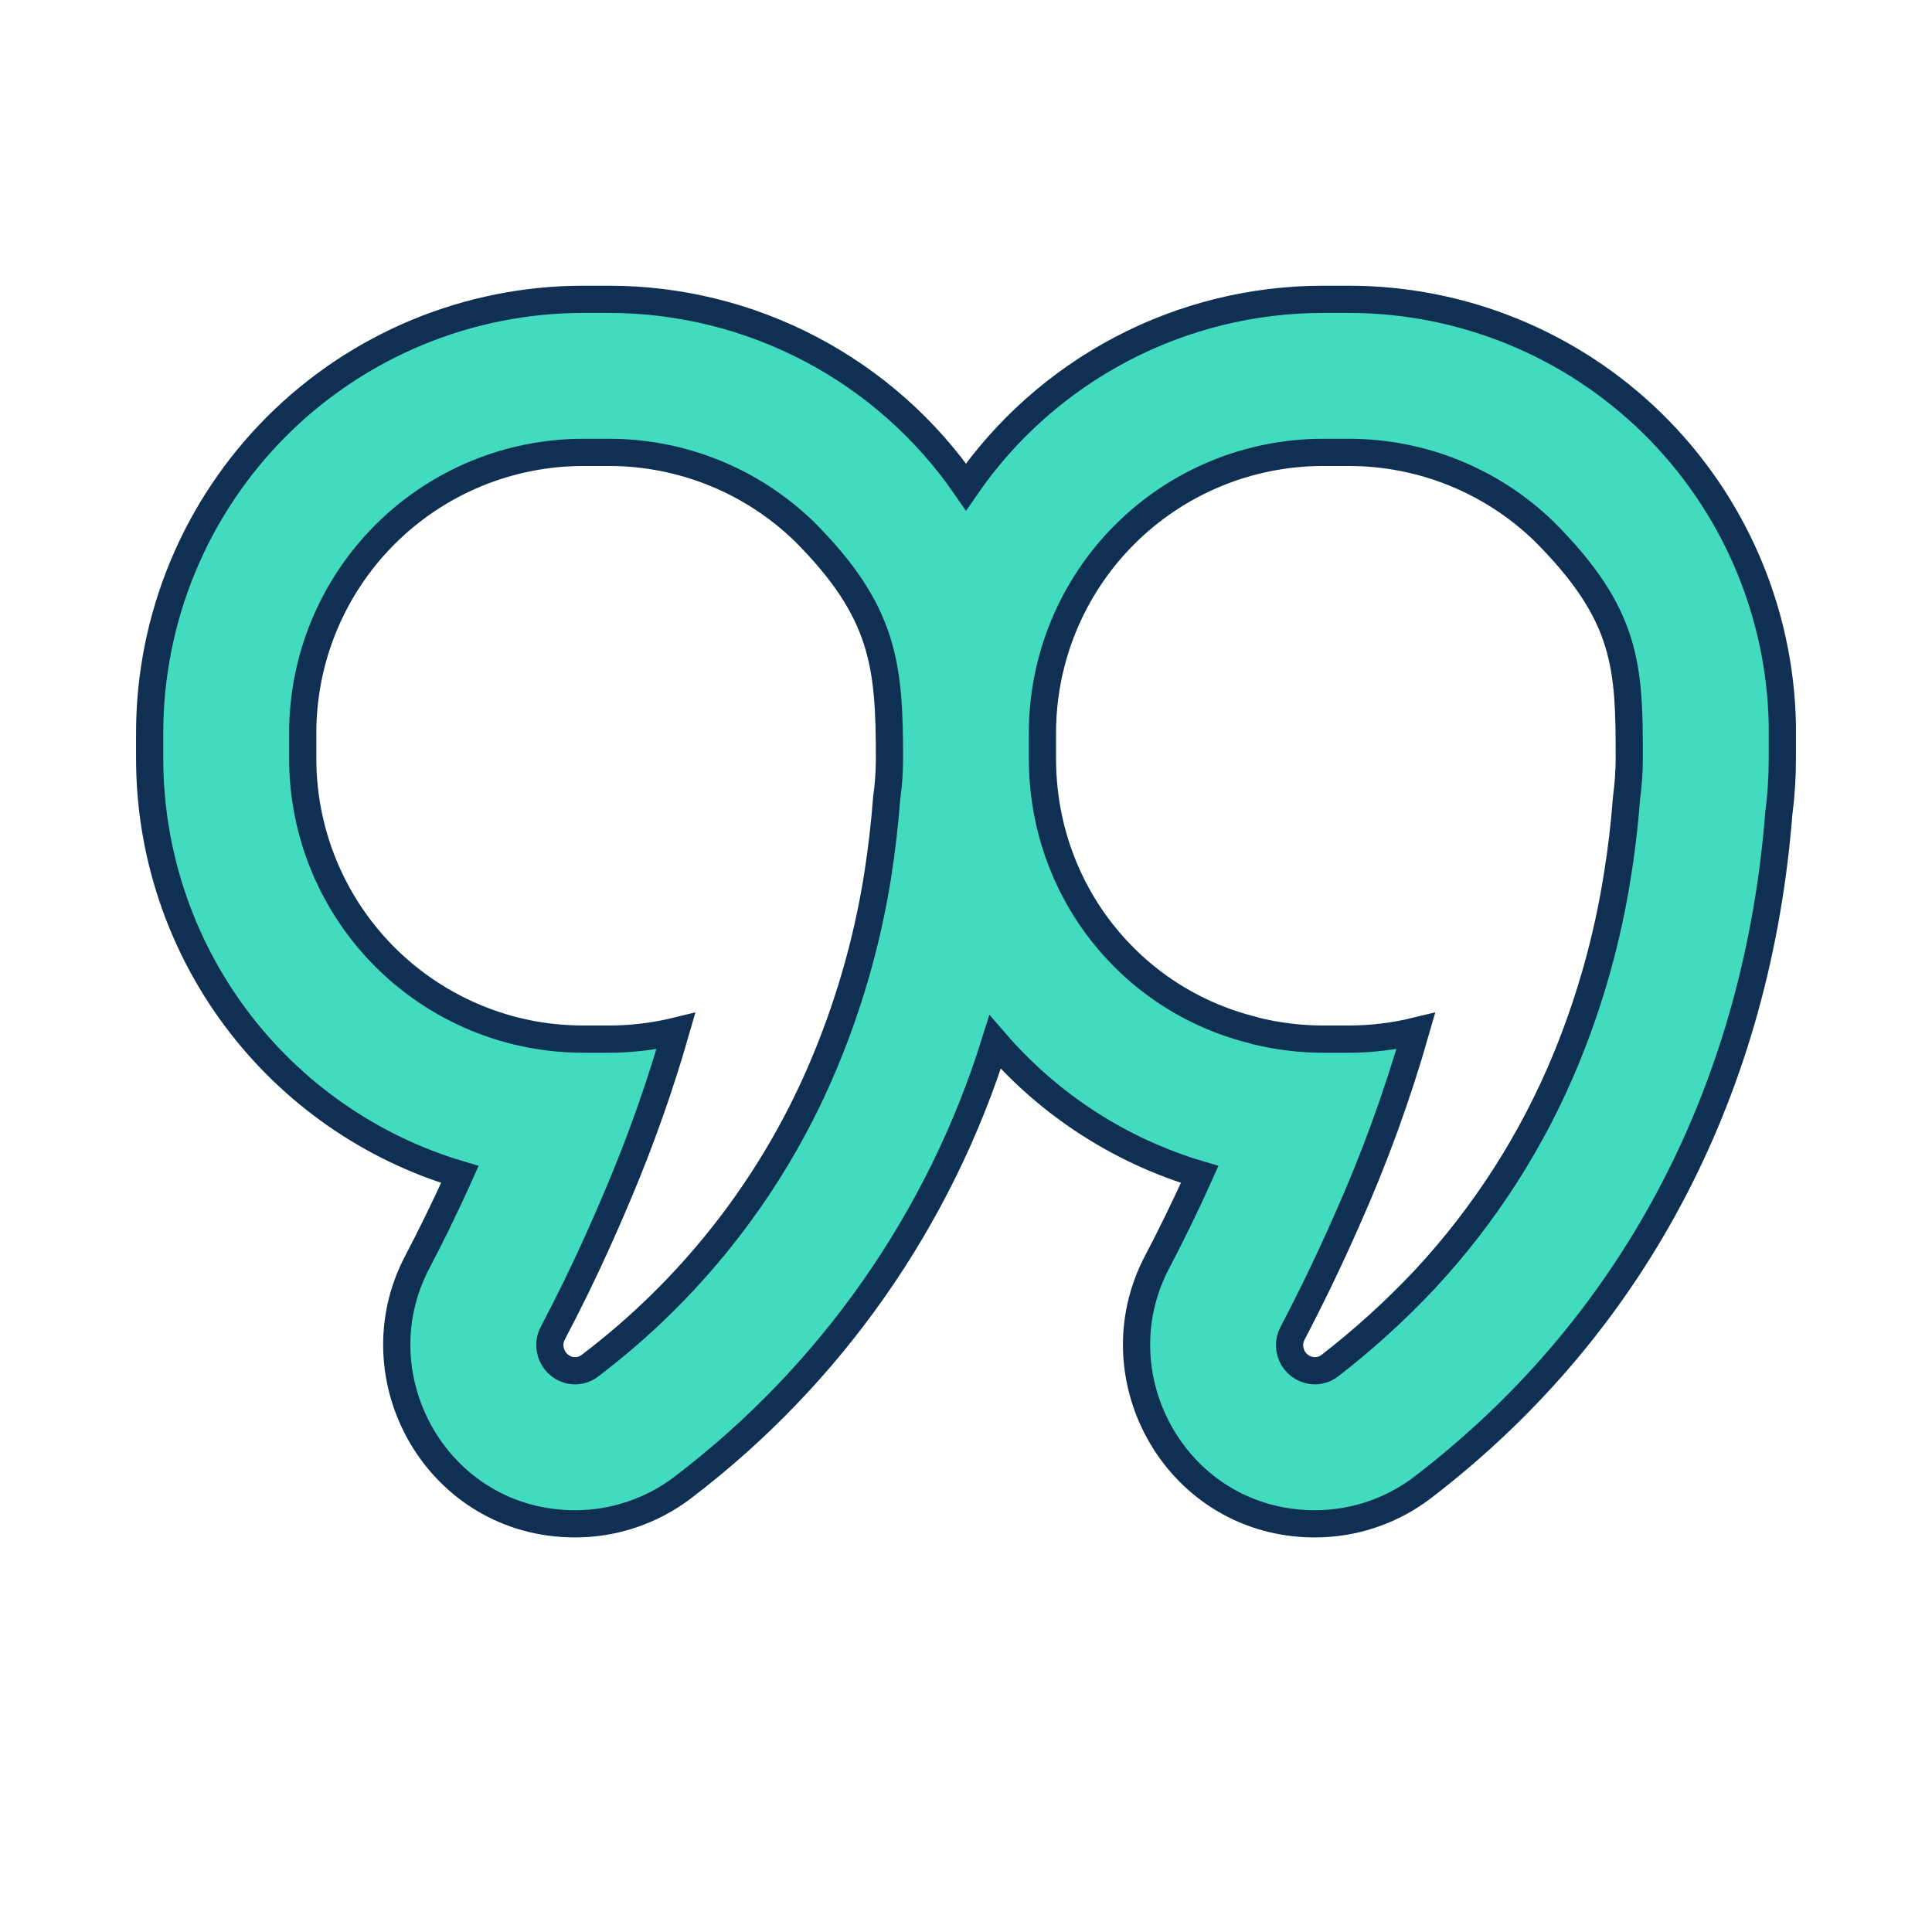
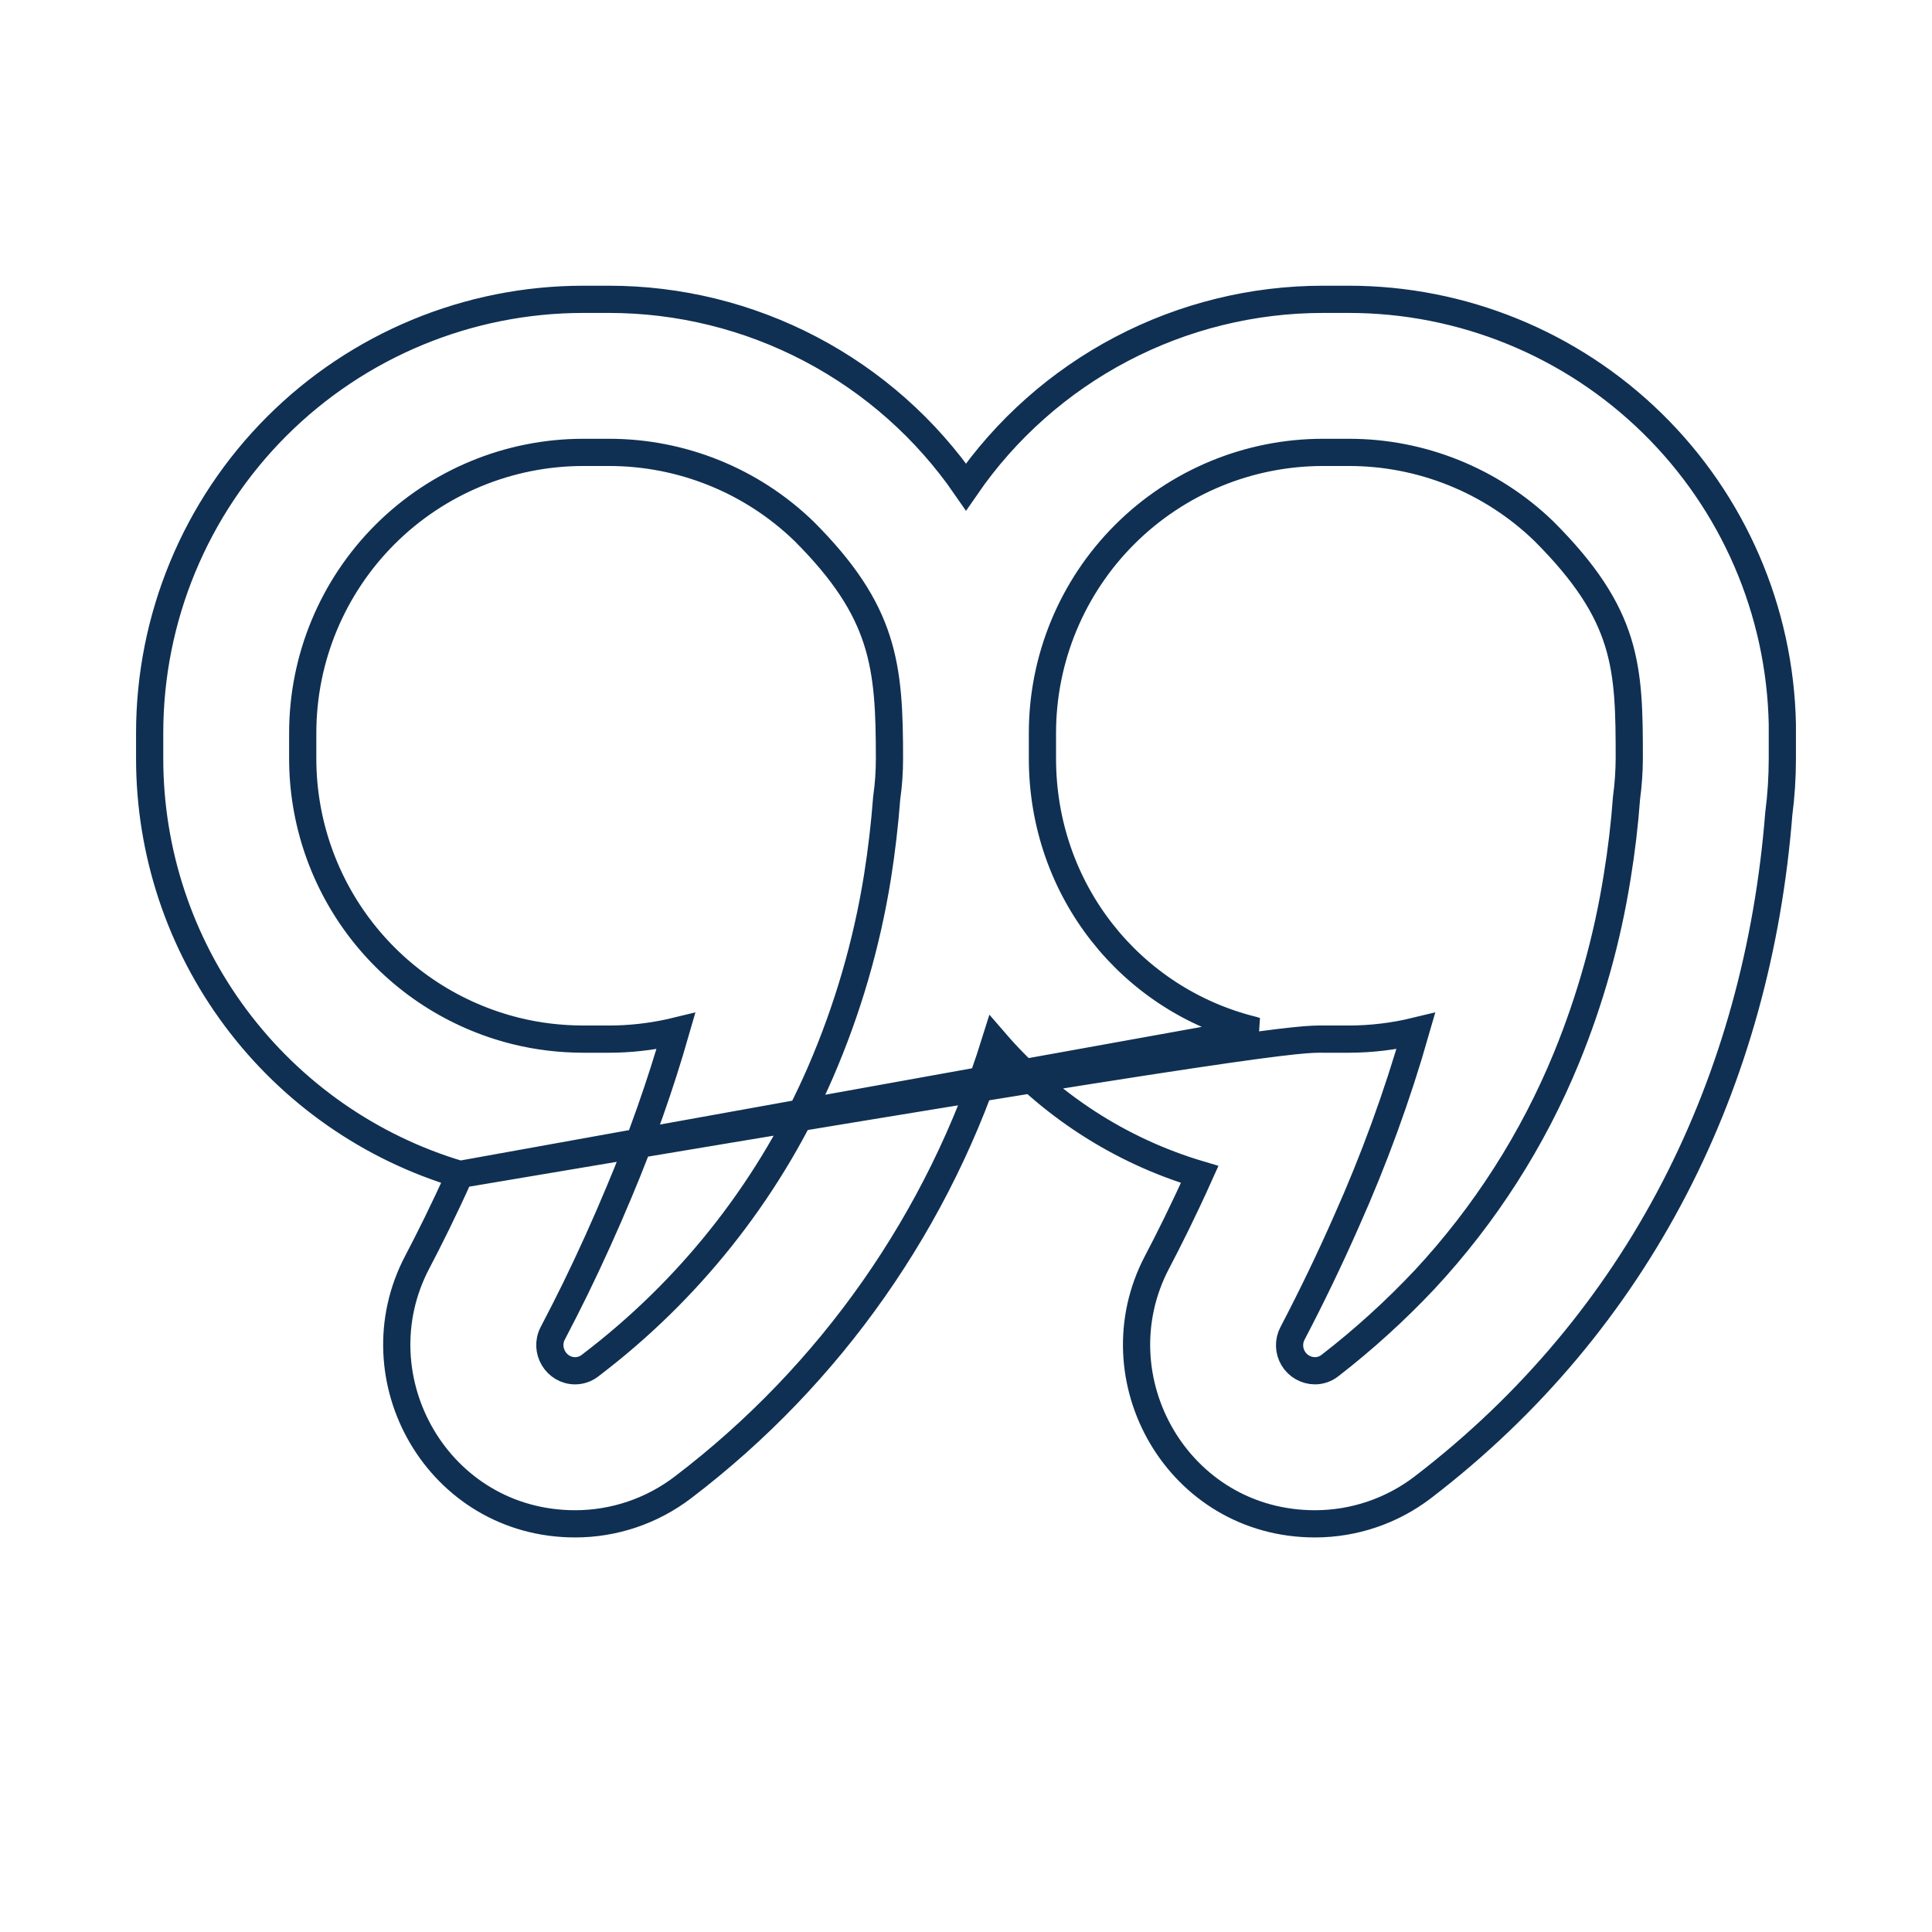
<svg xmlns="http://www.w3.org/2000/svg" width="142" height="142" viewBox="0 0 142 142" fill="none">
-   <path fill-rule="evenodd" clip-rule="evenodd" d="M37.917 75.775C33.444 74.667 29.471 72.093 26.631 68.464C23.791 64.834 22.249 60.358 22.25 55.75L22.25 53.875C22.25 48.405 24.423 43.159 28.291 39.291C32.159 35.423 37.405 33.25 42.875 33.25L44.75 33.25C50.1 33.245 55.243 35.322 59.089 39.041C65 44.952 65.375 48.908 65.375 55.75C65.375 56.735 65.308 57.7 65.172 58.645C65.022 60.605 64.797 62.53 64.498 64.42C63.707 69.371 62.298 74.204 60.305 78.805C56.732 87.047 51.158 94.268 44.09 99.812L43.355 100.382C43.044 100.619 42.665 100.748 42.275 100.75C40.88 100.75 39.98 99.235 40.625 97.998C41.189 96.922 41.739 95.84 42.275 94.75C43.419 92.404 44.494 90.026 45.5 87.618C47.127 83.759 48.522 79.807 49.678 75.782L49.273 75.88C47.787 76.208 46.271 76.374 44.75 76.375L42.875 76.375C41.16 76.37 39.508 76.17 37.917 75.775ZM33.8 86.32C27.213 84.364 21.435 80.324 17.326 74.816C13.217 69.309 10.999 62.621 11 55.75L11 53.875C11 45.421 14.358 37.314 20.336 31.336C26.314 25.358 34.421 22 42.875 22L44.75 22C49.915 21.999 55.003 23.253 59.575 25.655C64.148 28.056 68.069 31.532 71 35.785C73.931 31.532 77.852 28.056 82.425 25.655C86.997 23.253 92.085 21.999 97.25 22L99.125 22C107.468 21.998 115.48 25.268 121.439 31.107C127.399 36.946 130.831 44.889 131 53.23L131 55.75C131 57.125 130.913 58.483 130.738 59.822C129.185 79.472 120.553 97.067 104.577 109.315C102.301 111.056 99.516 112 96.65 112C86.593 112 80.555 101.312 85.04 92.77C85.873 91.188 86.99 88.96 88.175 86.32C82.265 84.565 77.067 81.145 73.138 76.593C69.075 89.617 61.06 101.053 50.203 109.315C47.926 111.056 45.141 112 42.275 112C32.218 112 26.18 101.312 30.665 92.77C31.497 91.188 32.615 88.96 33.8 86.32ZM92.3 75.775C93.923 76.171 95.587 76.373 97.257 76.375L99.132 76.375C100.793 76.373 102.447 76.174 104.06 75.782C102.693 80.56 100.989 85.234 98.96 89.77C97.733 92.556 96.412 95.3 95 97.998C94.849 98.283 94.774 98.602 94.783 98.925C94.791 99.247 94.883 99.562 95.049 99.839C95.215 100.116 95.449 100.345 95.73 100.505C96.01 100.664 96.327 100.749 96.65 100.75C97.04 100.748 97.419 100.619 97.73 100.382C100.217 98.459 102.549 96.342 104.705 94.052C109.132 89.294 112.664 83.776 115.13 77.763C116.886 73.474 118.139 68.997 118.865 64.42C119.175 62.53 119.403 60.605 119.548 58.645C119.677 57.685 119.745 56.718 119.75 55.75C119.75 49.024 119.643 45.212 113.469 39.038C109.621 35.319 104.477 33.243 99.125 33.25L97.243 33.25C91.772 33.25 86.526 35.423 82.658 39.291C78.79 43.159 76.618 48.405 76.618 53.875L76.618 55.75C76.618 65.425 83.109 73.491 92.102 75.711" fill="#42DBBF" />
-   <path d="M37.917 75.775C33.444 74.667 29.471 72.093 26.631 68.464C23.791 64.834 22.249 60.358 22.25 55.75L22.25 53.875C22.25 48.405 24.423 43.159 28.291 39.291C32.159 35.423 37.405 33.25 42.875 33.25L44.75 33.25C50.1 33.245 55.243 35.322 59.089 39.041C65 44.952 65.375 48.908 65.375 55.75C65.375 56.735 65.308 57.7 65.172 58.645C65.022 60.605 64.797 62.53 64.498 64.42C63.707 69.371 62.298 74.204 60.305 78.805C56.732 87.047 51.158 94.268 44.09 99.812L43.355 100.382C43.044 100.619 42.665 100.748 42.275 100.75C40.88 100.75 39.98 99.235 40.625 97.998C41.189 96.922 41.739 95.84 42.275 94.75C43.419 92.404 44.494 90.026 45.5 87.618C47.127 83.759 48.522 79.807 49.678 75.782L49.273 75.88C47.787 76.208 46.271 76.374 44.75 76.375L42.875 76.375C41.16 76.37 39.508 76.17 37.917 75.775ZM33.8 86.32C27.213 84.364 21.435 80.324 17.326 74.816C13.217 69.309 10.999 62.621 11 55.75L11 53.875C11 45.421 14.358 37.314 20.336 31.336C26.314 25.358 34.421 22 42.875 22L44.75 22C49.915 21.999 55.003 23.253 59.575 25.655C64.148 28.056 68.069 31.532 71 35.785C73.931 31.532 77.852 28.056 82.425 25.655C86.997 23.253 92.085 21.999 97.25 22L99.125 22C107.468 21.998 115.48 25.268 121.439 31.107C127.399 36.946 130.831 44.889 131 53.23L131 55.75C131 57.125 130.913 58.483 130.738 59.822C129.185 79.472 120.553 97.067 104.577 109.315C102.301 111.056 99.516 112 96.65 112C86.593 112 80.555 101.312 85.04 92.77C85.873 91.188 86.99 88.96 88.175 86.32C82.265 84.565 77.067 81.145 73.138 76.593C69.075 89.617 61.06 101.053 50.203 109.315C47.926 111.056 45.141 112 42.275 112C32.218 112 26.18 101.312 30.665 92.77C31.497 91.188 32.615 88.96 33.8 86.32ZM92.3 75.775C93.923 76.171 95.587 76.373 97.257 76.375L99.132 76.375C100.793 76.373 102.447 76.174 104.06 75.782C102.693 80.56 100.989 85.234 98.96 89.77C97.733 92.556 96.412 95.3 95 97.998C94.849 98.283 94.774 98.602 94.783 98.925C94.791 99.247 94.883 99.562 95.049 99.839C95.215 100.116 95.449 100.345 95.73 100.505C96.01 100.664 96.327 100.749 96.65 100.75C97.04 100.748 97.419 100.619 97.73 100.382C100.217 98.459 102.549 96.342 104.705 94.052C109.132 89.294 112.664 83.776 115.13 77.763C116.886 73.474 118.139 68.997 118.865 64.42C119.175 62.53 119.403 60.605 119.548 58.645C119.677 57.685 119.745 56.718 119.75 55.75C119.75 49.024 119.643 45.212 113.469 39.038C109.621 35.319 104.477 33.243 99.125 33.25L97.243 33.25C91.772 33.25 86.526 35.423 82.658 39.291C78.79 43.159 76.618 48.405 76.618 53.875L76.618 55.75C76.618 65.425 83.109 73.491 92.102 75.711L92.3 75.775Z" stroke="#0F3053" stroke-width="2" />
+   <path d="M37.917 75.775C33.444 74.667 29.471 72.093 26.631 68.464C23.791 64.834 22.249 60.358 22.25 55.75L22.25 53.875C22.25 48.405 24.423 43.159 28.291 39.291C32.159 35.423 37.405 33.25 42.875 33.25L44.75 33.25C50.1 33.245 55.243 35.322 59.089 39.041C65 44.952 65.375 48.908 65.375 55.75C65.375 56.735 65.308 57.7 65.172 58.645C65.022 60.605 64.797 62.53 64.498 64.42C63.707 69.371 62.298 74.204 60.305 78.805C56.732 87.047 51.158 94.268 44.09 99.812L43.355 100.382C43.044 100.619 42.665 100.748 42.275 100.75C40.88 100.75 39.98 99.235 40.625 97.998C41.189 96.922 41.739 95.84 42.275 94.75C43.419 92.404 44.494 90.026 45.5 87.618C47.127 83.759 48.522 79.807 49.678 75.782L49.273 75.88C47.787 76.208 46.271 76.374 44.75 76.375L42.875 76.375C41.16 76.37 39.508 76.17 37.917 75.775ZM33.8 86.32C27.213 84.364 21.435 80.324 17.326 74.816C13.217 69.309 10.999 62.621 11 55.75L11 53.875C11 45.421 14.358 37.314 20.336 31.336C26.314 25.358 34.421 22 42.875 22L44.75 22C49.915 21.999 55.003 23.253 59.575 25.655C64.148 28.056 68.069 31.532 71 35.785C73.931 31.532 77.852 28.056 82.425 25.655C86.997 23.253 92.085 21.999 97.25 22L99.125 22C107.468 21.998 115.48 25.268 121.439 31.107C127.399 36.946 130.831 44.889 131 53.23L131 55.75C131 57.125 130.913 58.483 130.738 59.822C129.185 79.472 120.553 97.067 104.577 109.315C102.301 111.056 99.516 112 96.65 112C86.593 112 80.555 101.312 85.04 92.77C85.873 91.188 86.99 88.96 88.175 86.32C82.265 84.565 77.067 81.145 73.138 76.593C69.075 89.617 61.06 101.053 50.203 109.315C47.926 111.056 45.141 112 42.275 112C32.218 112 26.18 101.312 30.665 92.77C31.497 91.188 32.615 88.96 33.8 86.32ZC93.923 76.171 95.587 76.373 97.257 76.375L99.132 76.375C100.793 76.373 102.447 76.174 104.06 75.782C102.693 80.56 100.989 85.234 98.96 89.77C97.733 92.556 96.412 95.3 95 97.998C94.849 98.283 94.774 98.602 94.783 98.925C94.791 99.247 94.883 99.562 95.049 99.839C95.215 100.116 95.449 100.345 95.73 100.505C96.01 100.664 96.327 100.749 96.65 100.75C97.04 100.748 97.419 100.619 97.73 100.382C100.217 98.459 102.549 96.342 104.705 94.052C109.132 89.294 112.664 83.776 115.13 77.763C116.886 73.474 118.139 68.997 118.865 64.42C119.175 62.53 119.403 60.605 119.548 58.645C119.677 57.685 119.745 56.718 119.75 55.75C119.75 49.024 119.643 45.212 113.469 39.038C109.621 35.319 104.477 33.243 99.125 33.25L97.243 33.25C91.772 33.25 86.526 35.423 82.658 39.291C78.79 43.159 76.618 48.405 76.618 53.875L76.618 55.75C76.618 65.425 83.109 73.491 92.102 75.711L92.3 75.775Z" stroke="#0F3053" stroke-width="2" />
</svg>